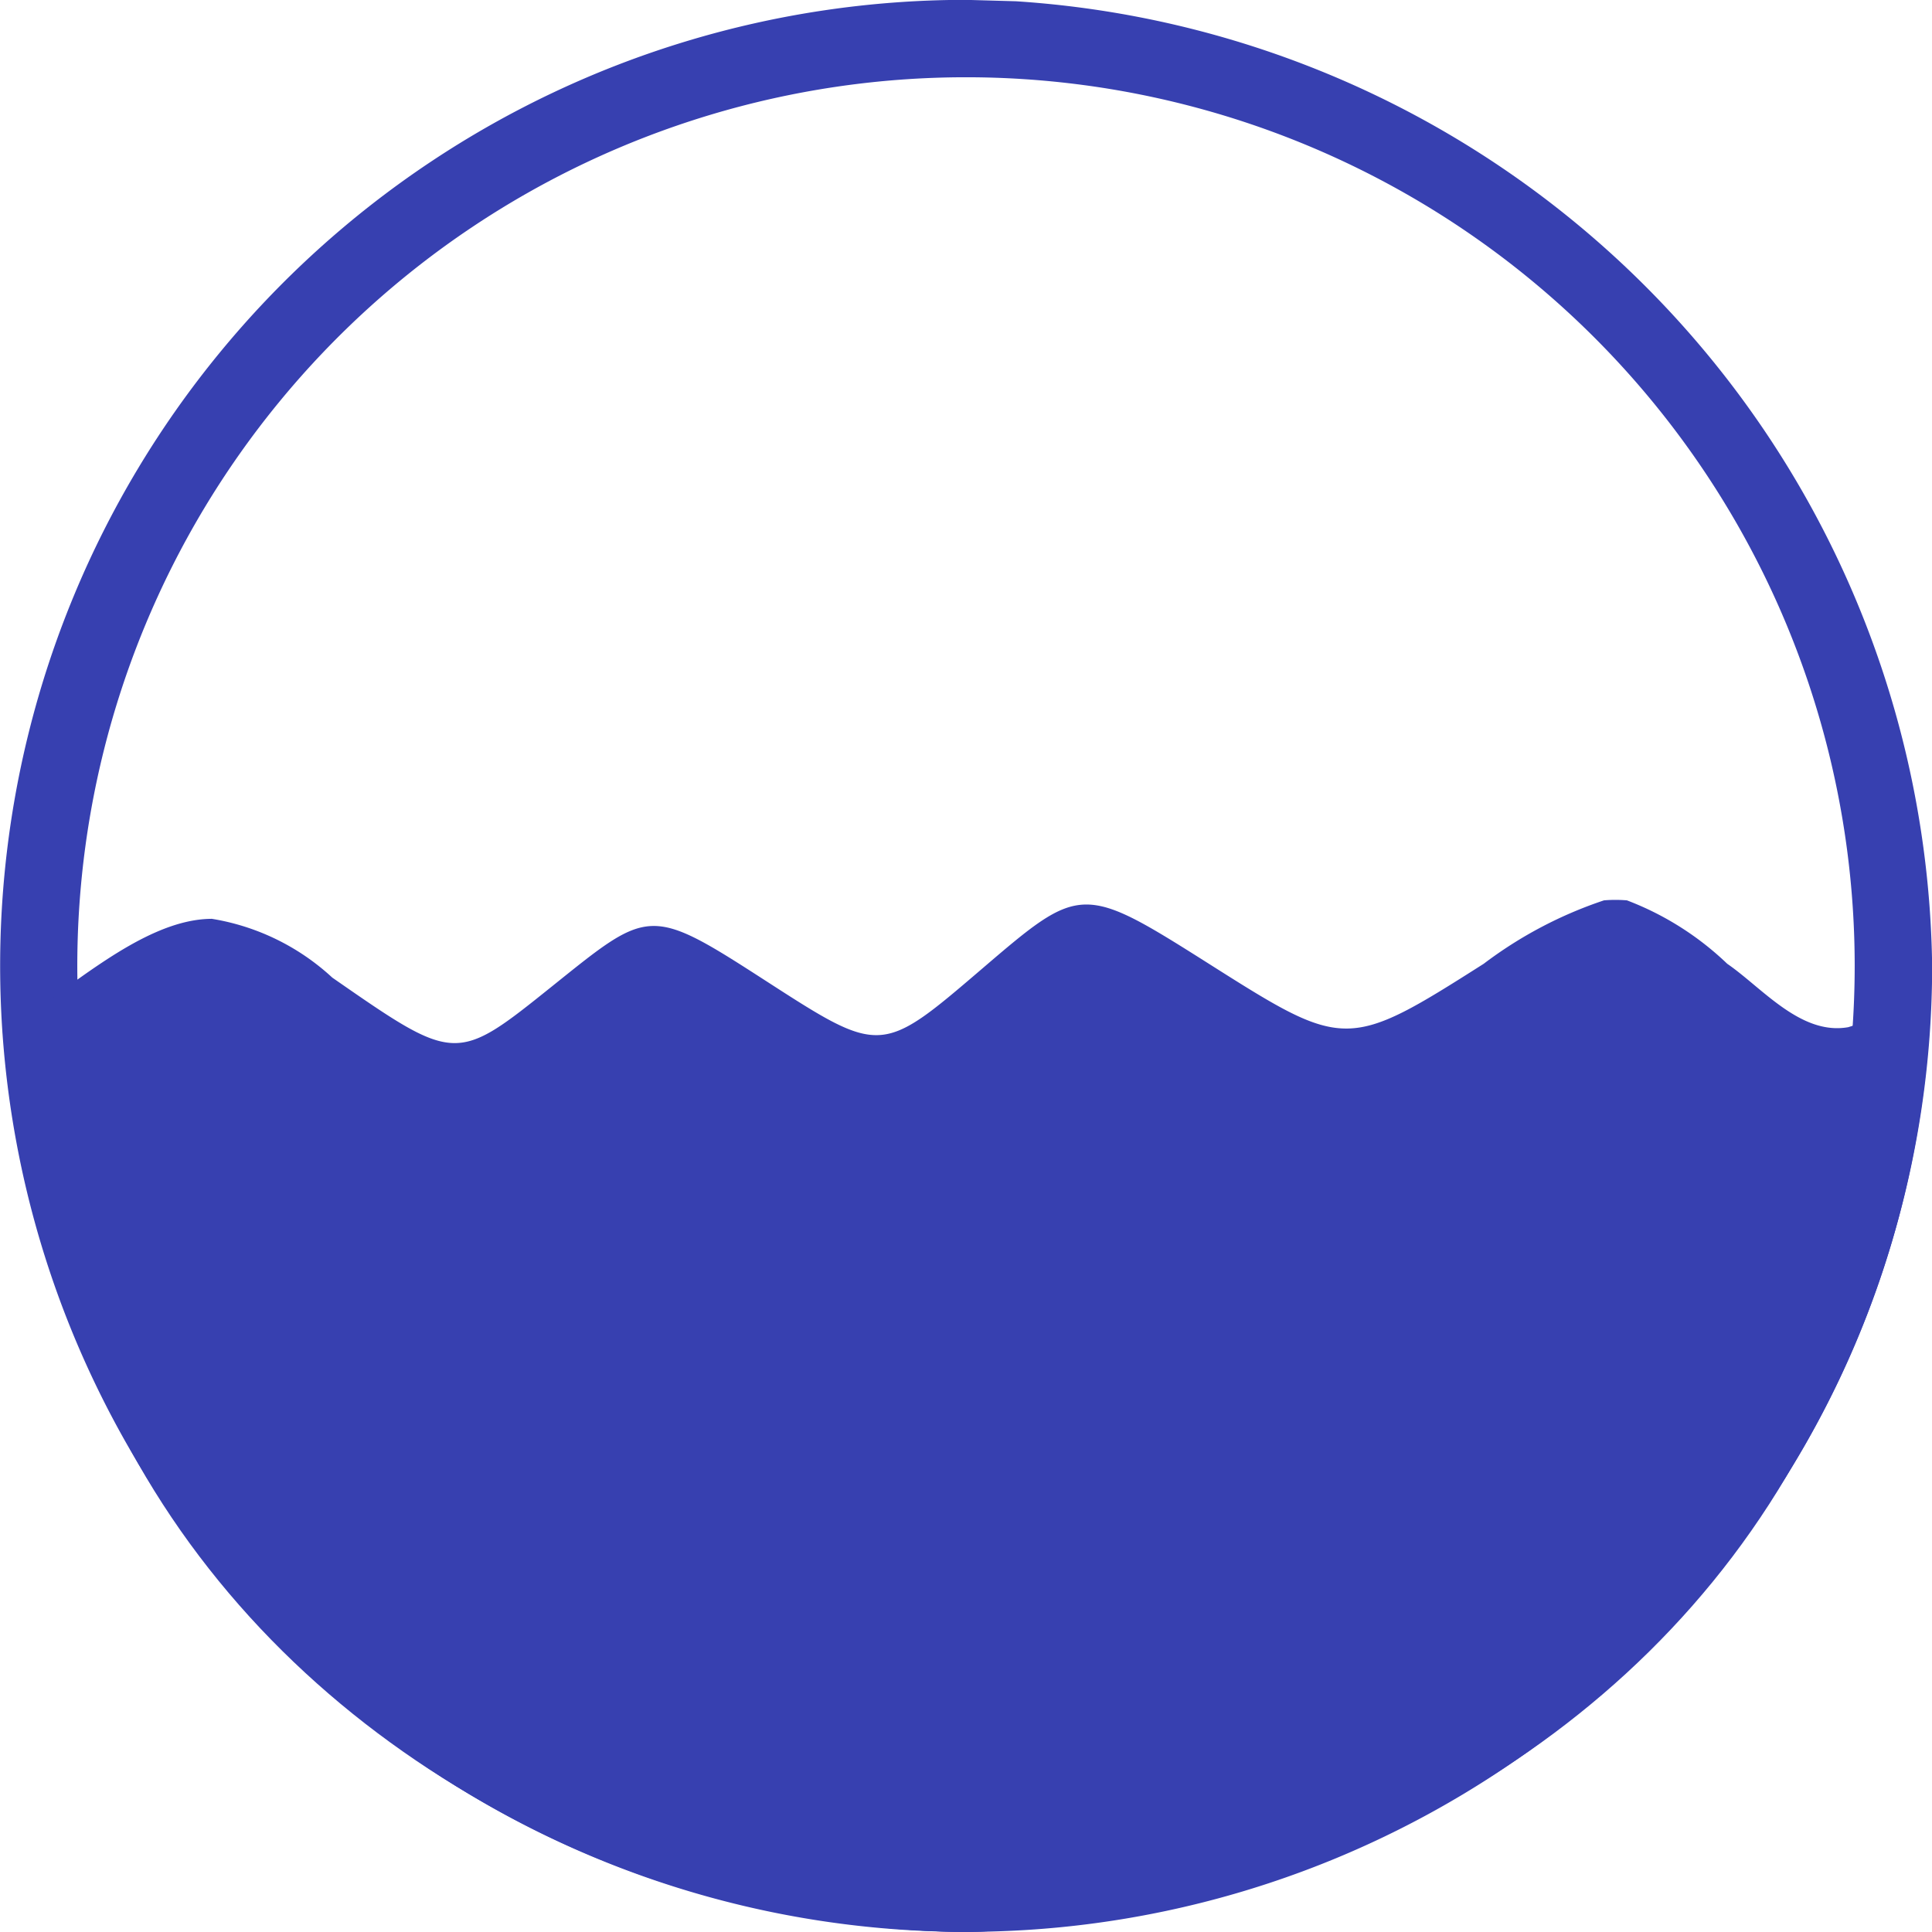
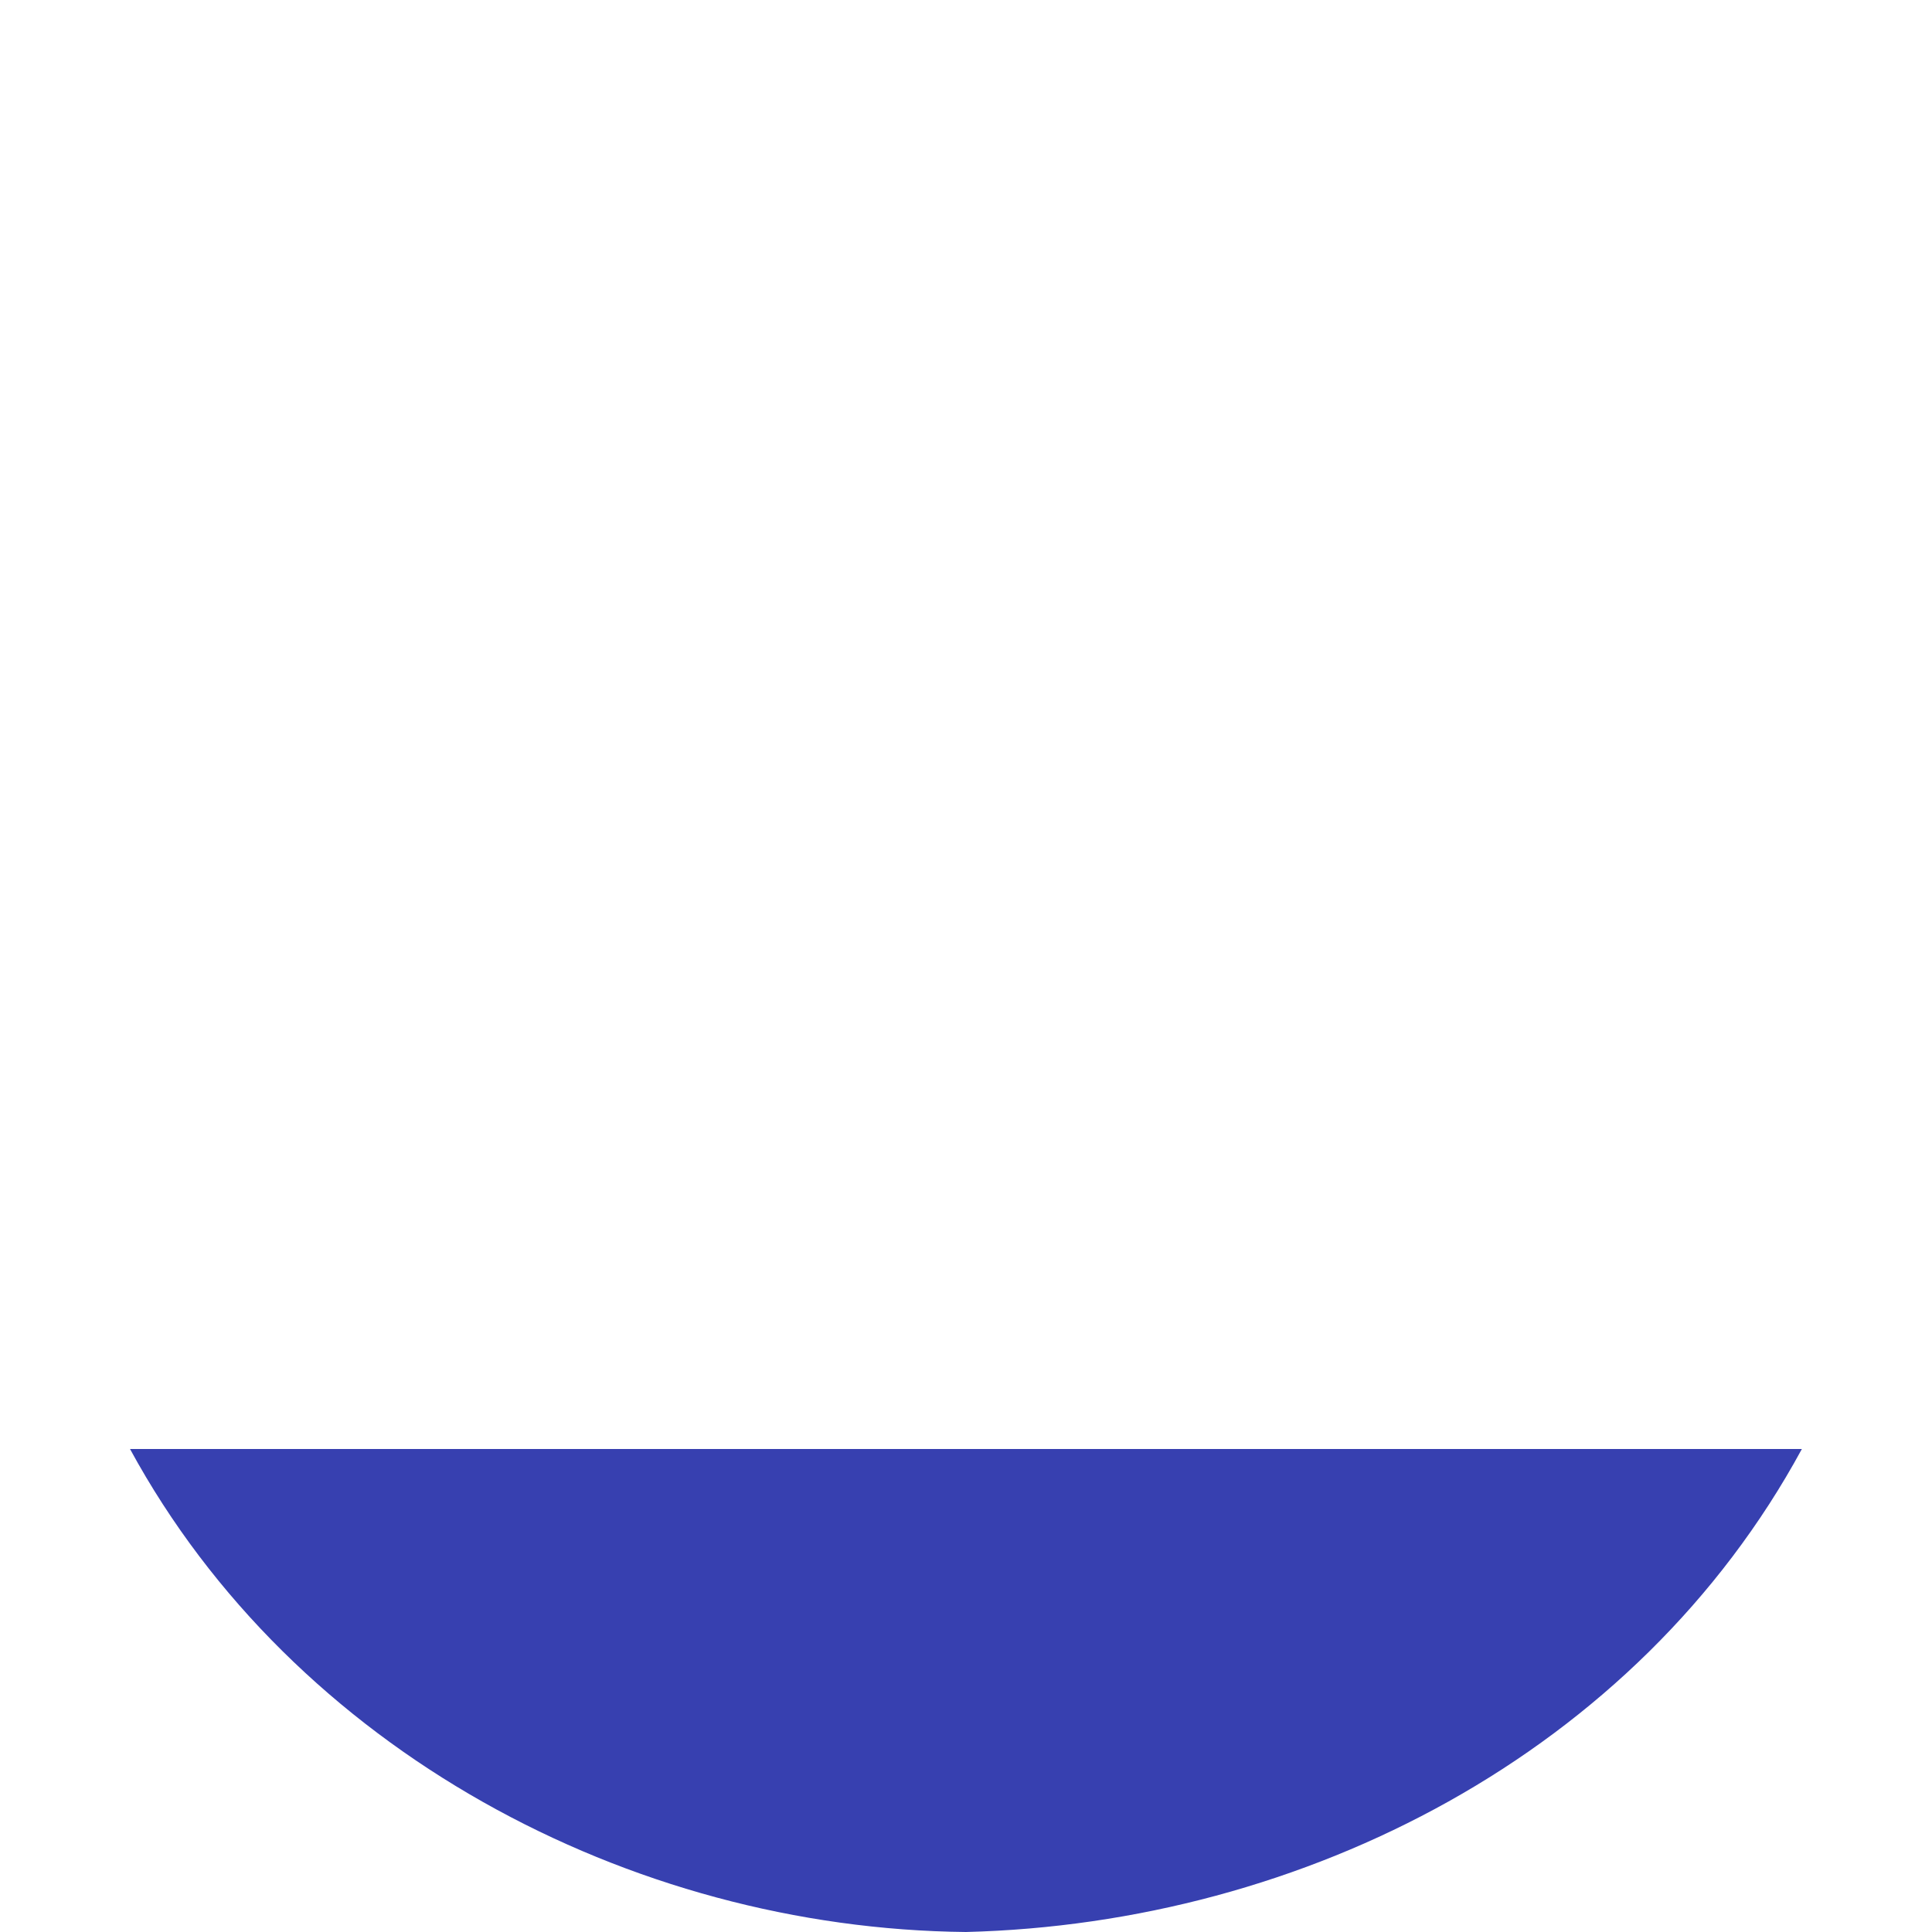
<svg xmlns="http://www.w3.org/2000/svg" width="39.938" height="39.938" viewBox="0 0 39.938 39.938">
  <g id="outlet" transform="translate(-70 -0.003)">
    <path id="Path_712" data-name="Path 712" d="M142.269,420c-3.415,6.288-10.293,9.808-17.28,9.984-6.96-.069-13.9-3.767-17.28-9.984Z" transform="translate(-35.021 -390.043)" fill="#3740b0" />
-     <path id="Path_713" data-name="Path 713" d="M91,.029a20.251,20.251,0,0,1,18.941,19.943A19.969,19.969,0,1,1,89.969,0ZM89.969,1.6A18.371,18.371,0,1,0,108.34,19.972,18.371,18.371,0,0,0,89.969,1.6Z" fill="#3740b0" />
-     <path id="Path_714" data-name="Path 714" d="M104.384,260.82a6.159,6.159,0,0,1,2.073,1.311c.72.494,1.517,1.484,2.5,1.311a4.914,4.914,0,0,0,1.72-.92c-.206,11.079-9.067,19.349-19.96,19.625C79.914,282,71.883,274.11,70.81,263.522c1.217-.7,2.837-2.318,4.323-2.32a4.8,4.8,0,0,1,2.488,1.215c2.556,1.775,2.556,1.775,4.553.172s2-1.661,4.393-.115,2.4,1.546,4.473-.229,2.077-1.776,4.792-.057,2.8,1.718,5.591-.057a8.66,8.66,0,0,1,2.486-1.311,2.864,2.864,0,0,1,.474,0Z" transform="translate(-0.752 -242.205)" fill="#3740b0" />
  </g>
</svg>